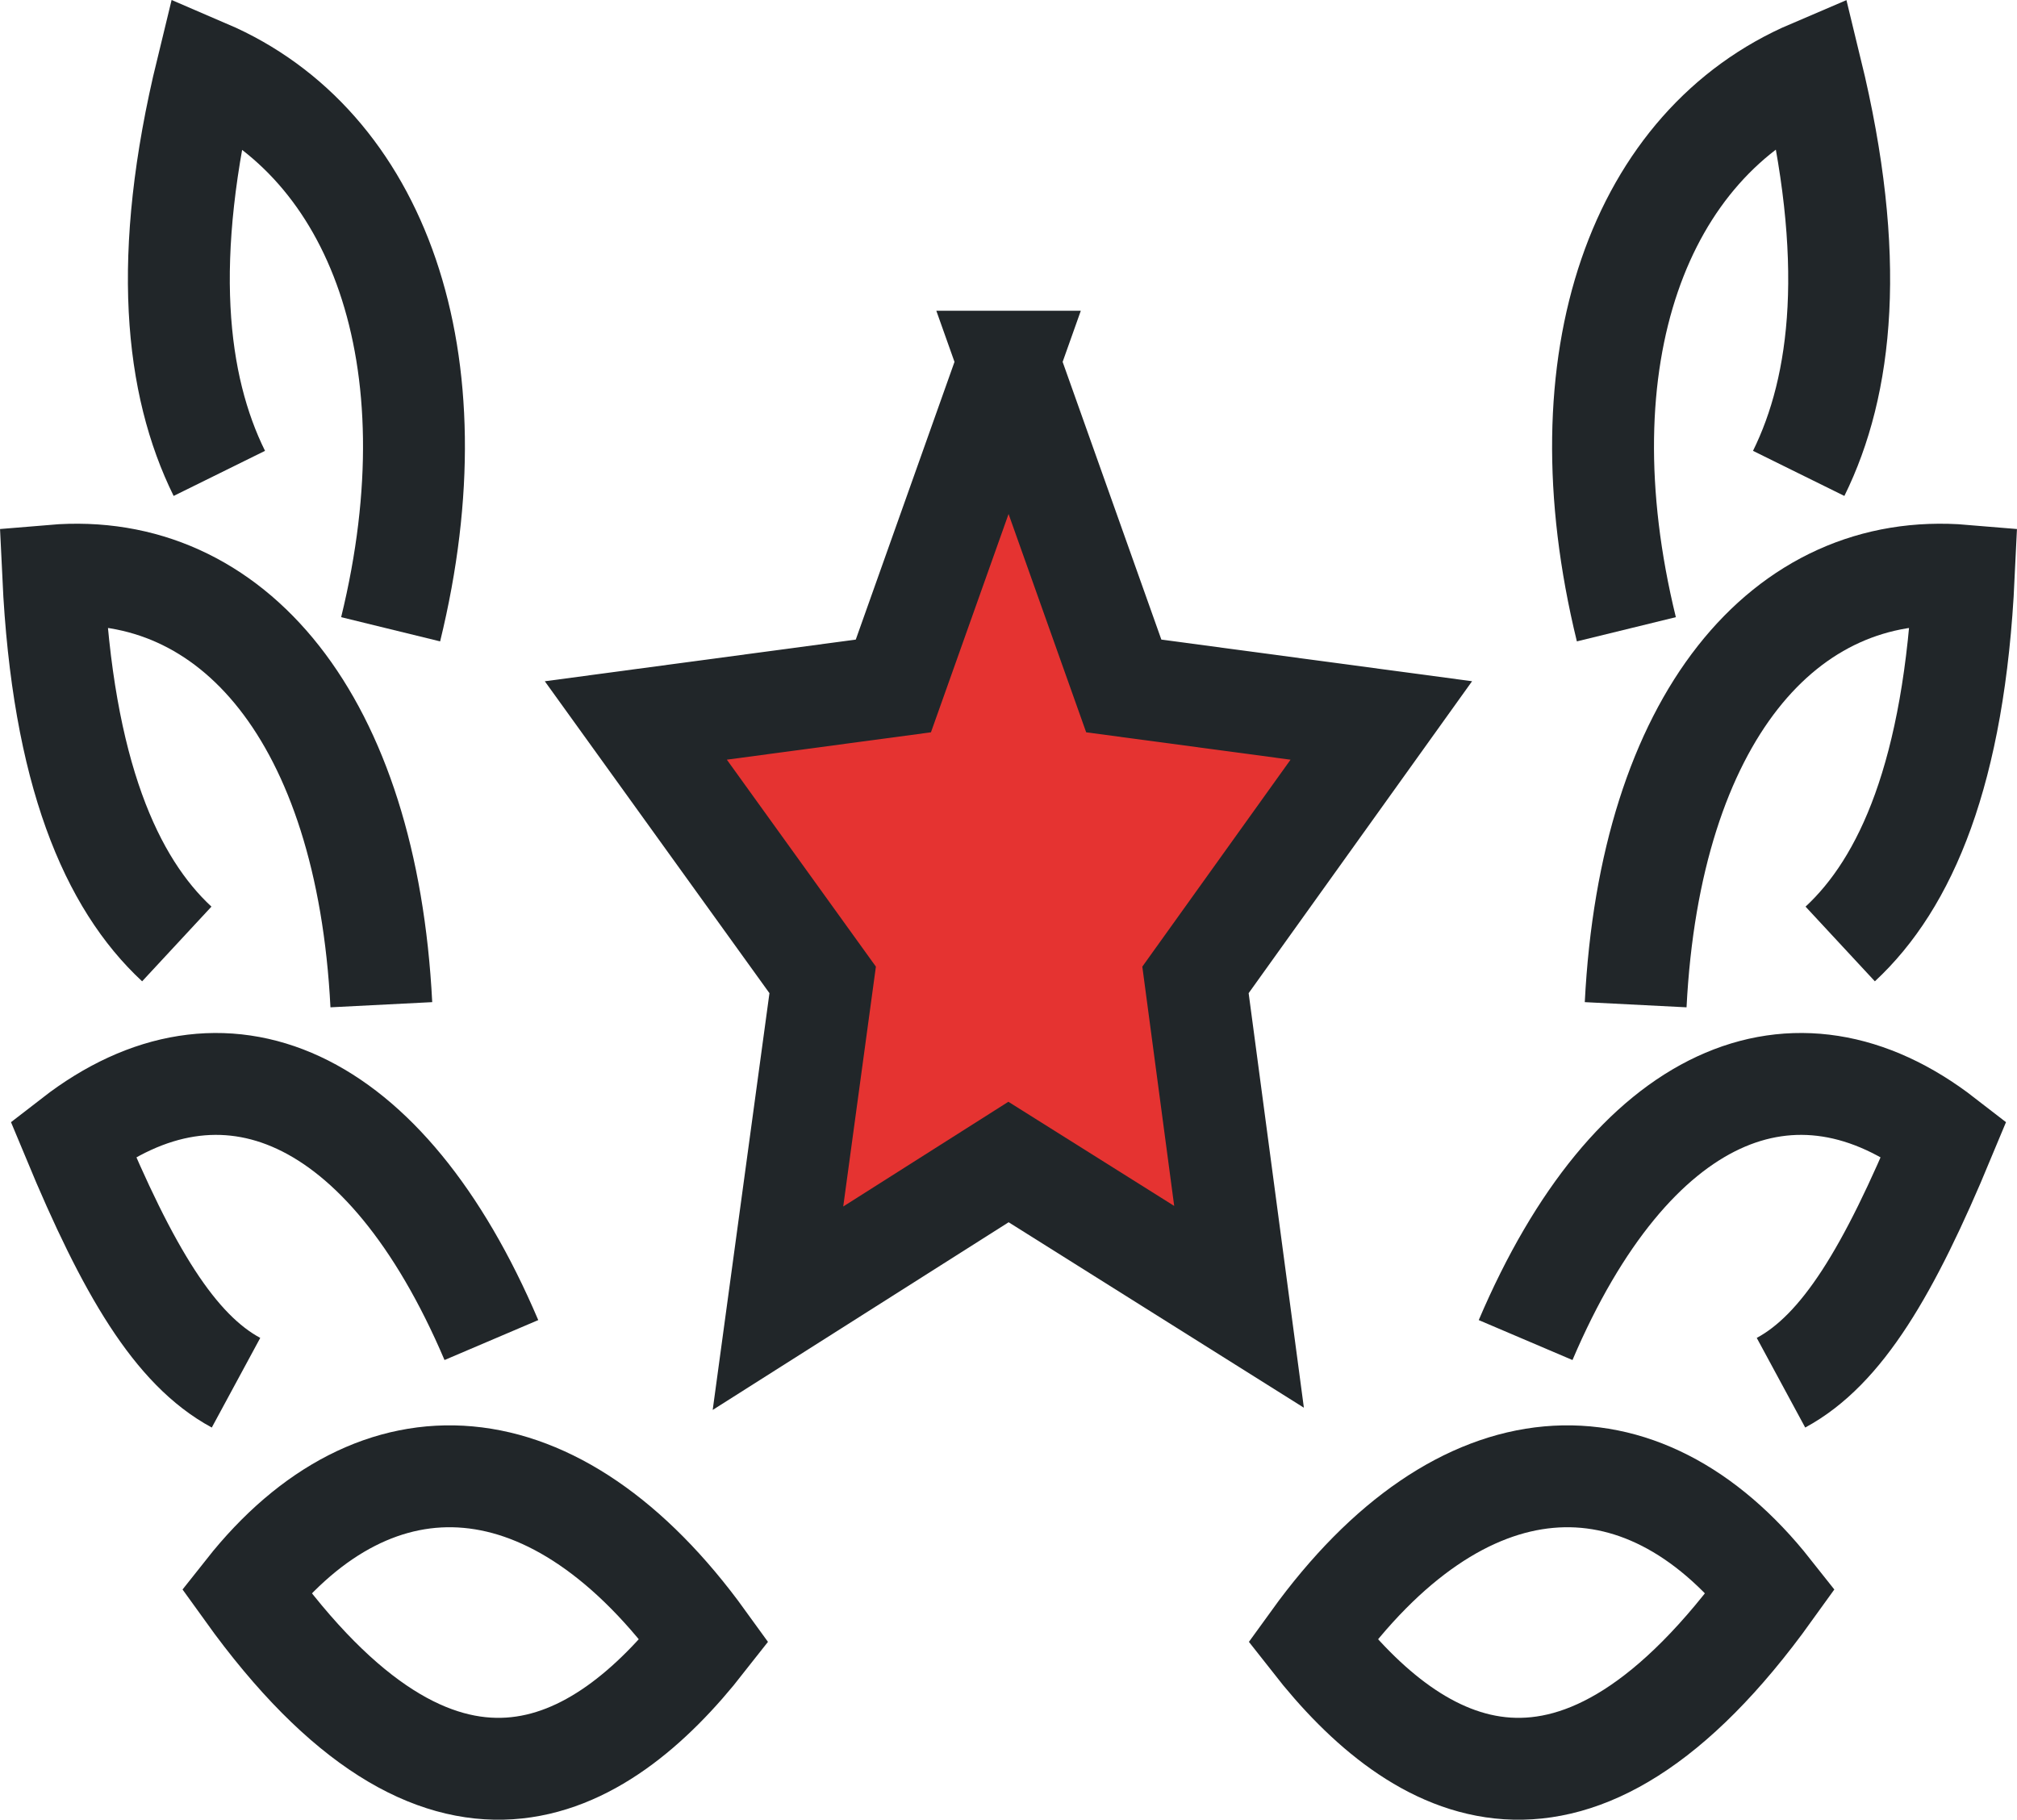
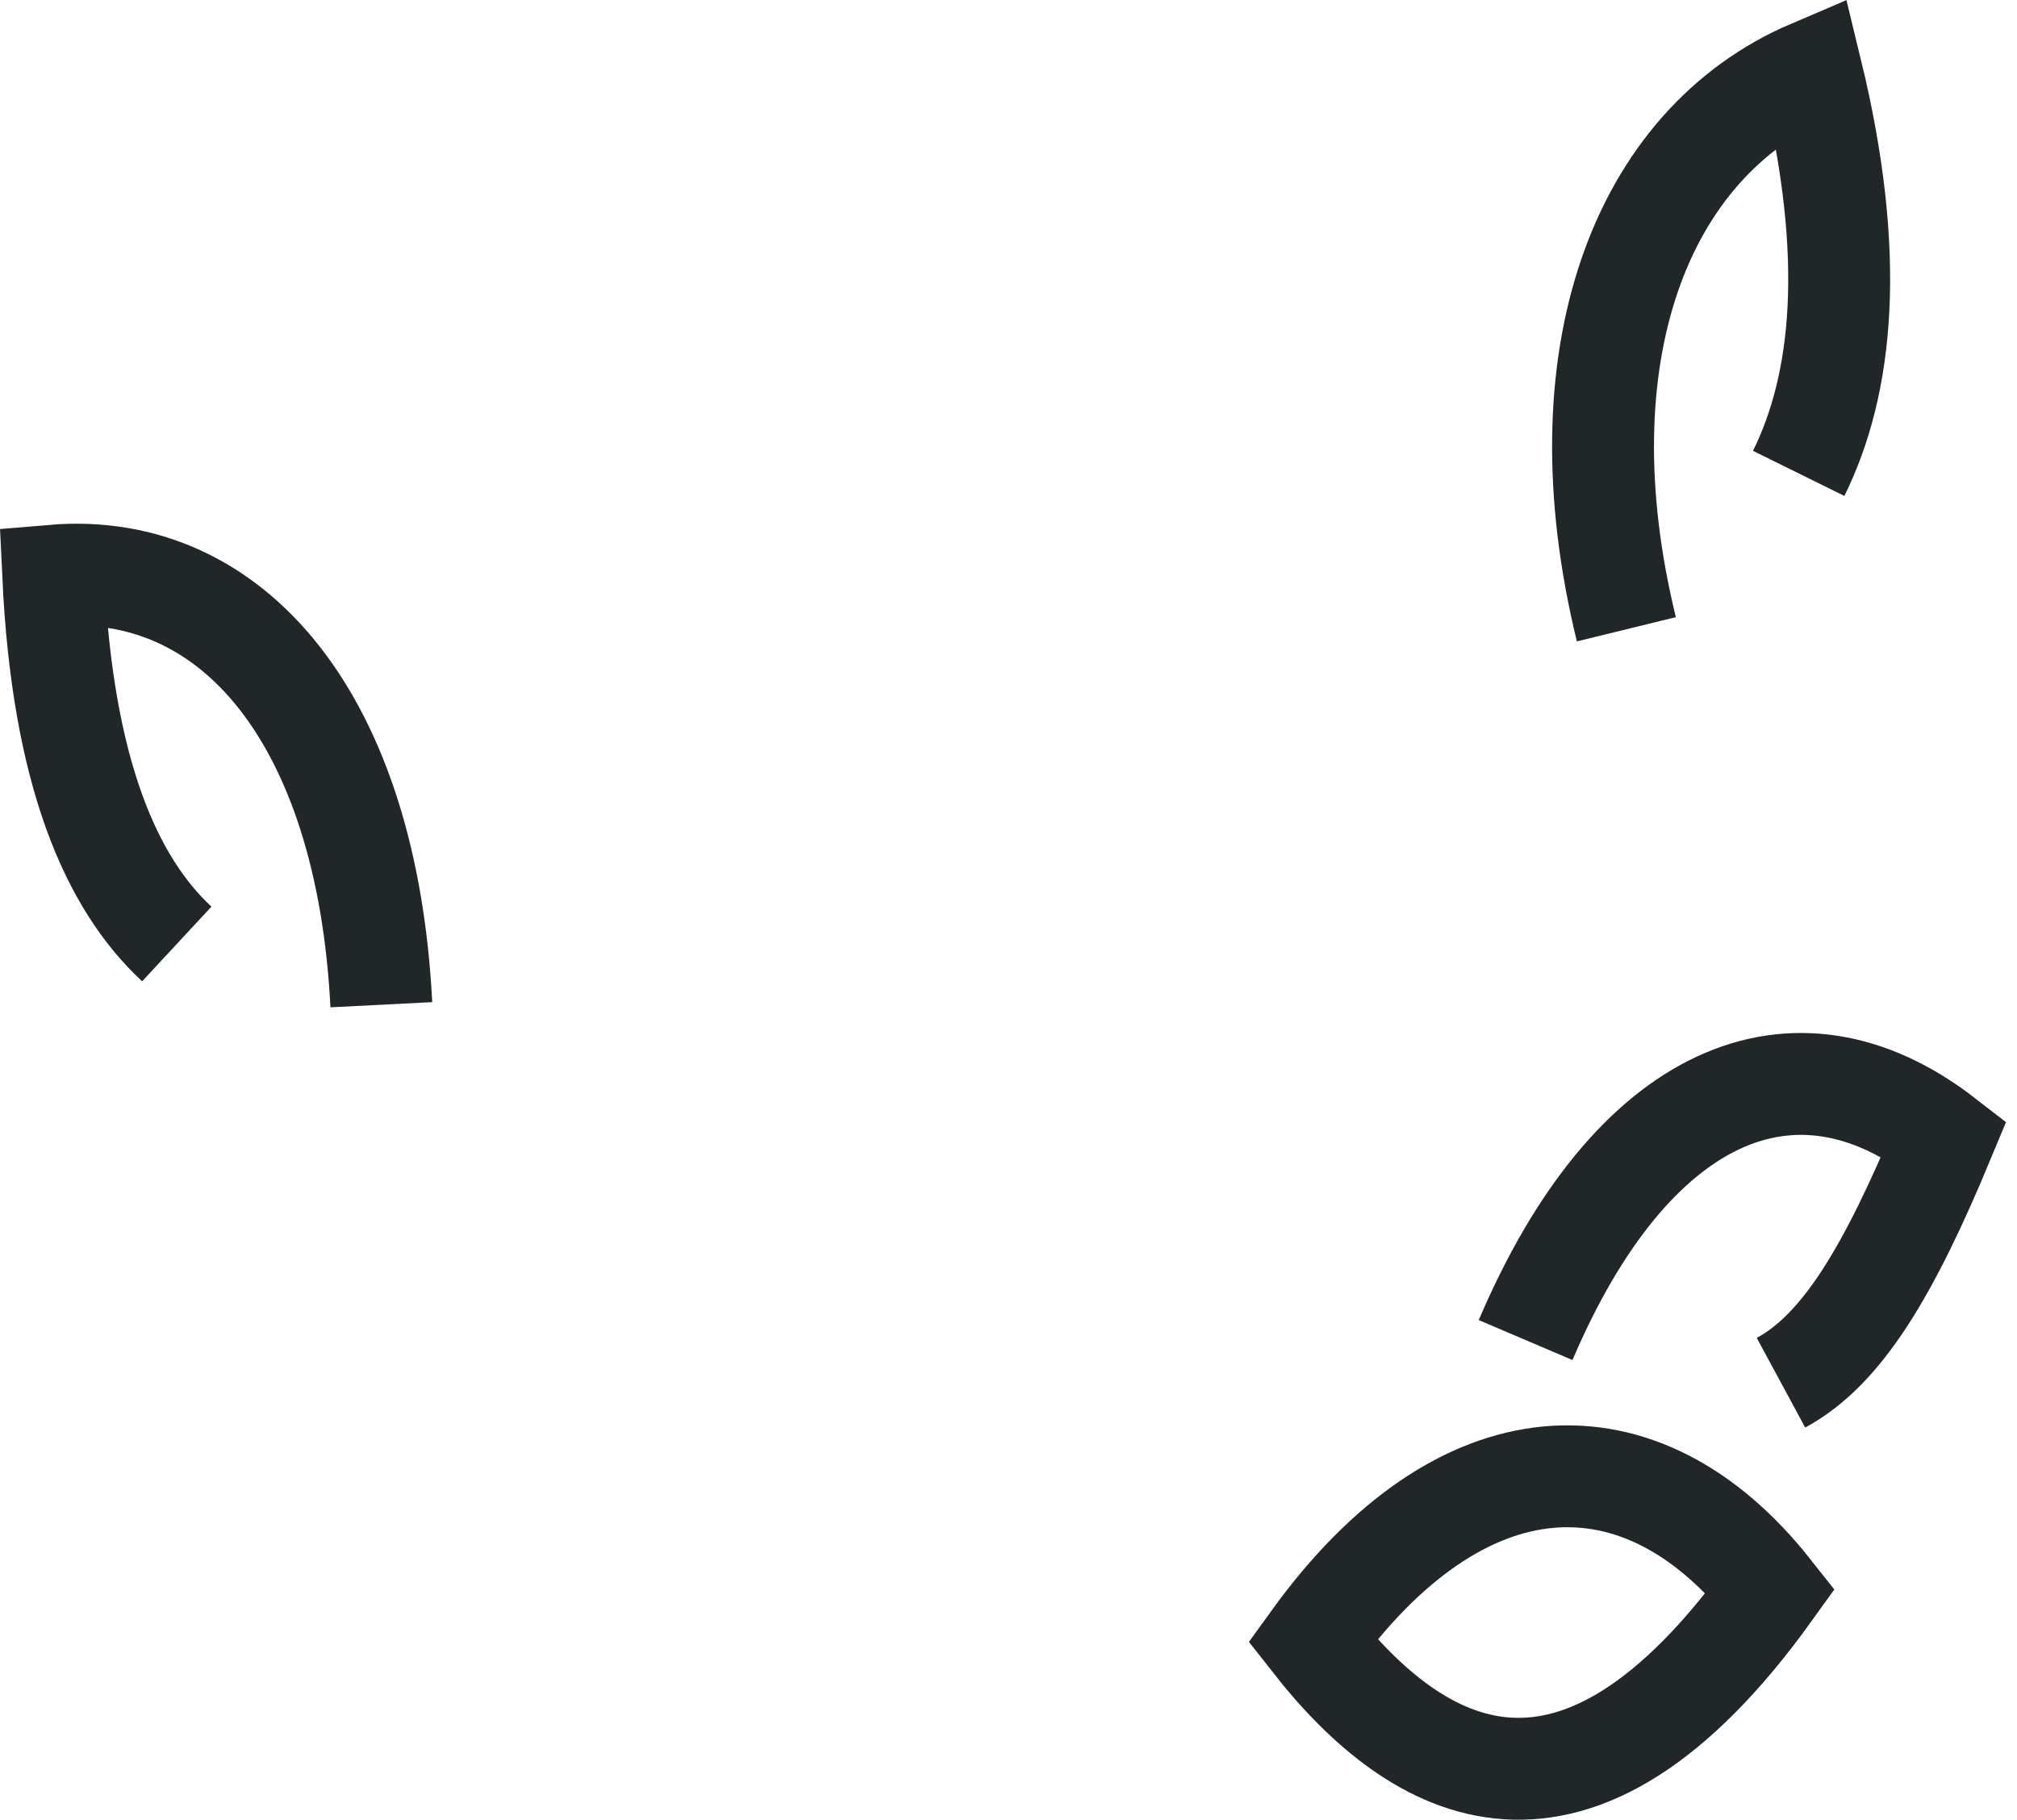
<svg xmlns="http://www.w3.org/2000/svg" id="a" viewBox="0 0 158.36 142.89">
  <defs>
    <style>.b{fill:#e53331;}.b,.c{stroke:#212629;stroke-miterlimit:10;stroke-width:8px;}.c{fill:none;}</style>
  </defs>
  <path class="c" d="M139.83,108.57c4.81-2.6,8.48-8.77,12.8-19.17-11.74-9.1-24.54-3.68-32.85,15.82" />
  <path class="c" d="M103.06,128.82c8.23,10.51,20.54,17.55,35.95-3.9-10.19-12.89-24.29-12.24-35.95,3.9h0Z" />
-   <path class="c" d="M144.48,74.12c5.14-4.77,8.97-13.43,9.7-28.92-14.1-1.19-24.62,11.27-25.76,33.69" />
  <path class="c" d="M141.22,37.17c3.42-6.93,4.57-16.9,.98-31.63-13.45,5.74-19.73,22.53-14.51,43.87" />
-   <path class="c" d="M18.53,108.57c-4.81-2.6-8.48-8.77-12.8-19.17,11.74-9.1,24.54-3.68,32.85,15.82" />
-   <path class="c" d="M55.29,128.82c-8.23,10.51-20.54,17.55-35.95-3.9,10.19-12.89,24.29-12.24,35.95,3.9Z" />
  <path class="c" d="M13.88,74.12c-5.14-4.77-8.97-13.43-9.7-28.92,14.1-1.19,24.62,11.27,25.76,33.69" />
-   <path class="c" d="M17.22,37.17c-3.42-6.93-4.57-16.9-.98-31.63,13.37,5.74,19.65,22.53,14.43,43.87" />
-   <path class="b" d="M79.18,28.4l9.05,25.46,20.22,2.71-14.59,20.37,3.42,25.67-18.1-11.37-18.1,11.48,3.51-25.78-14.67-20.37,20.22-2.71s9.05-25.46,9.05-25.46Z" />
</svg>